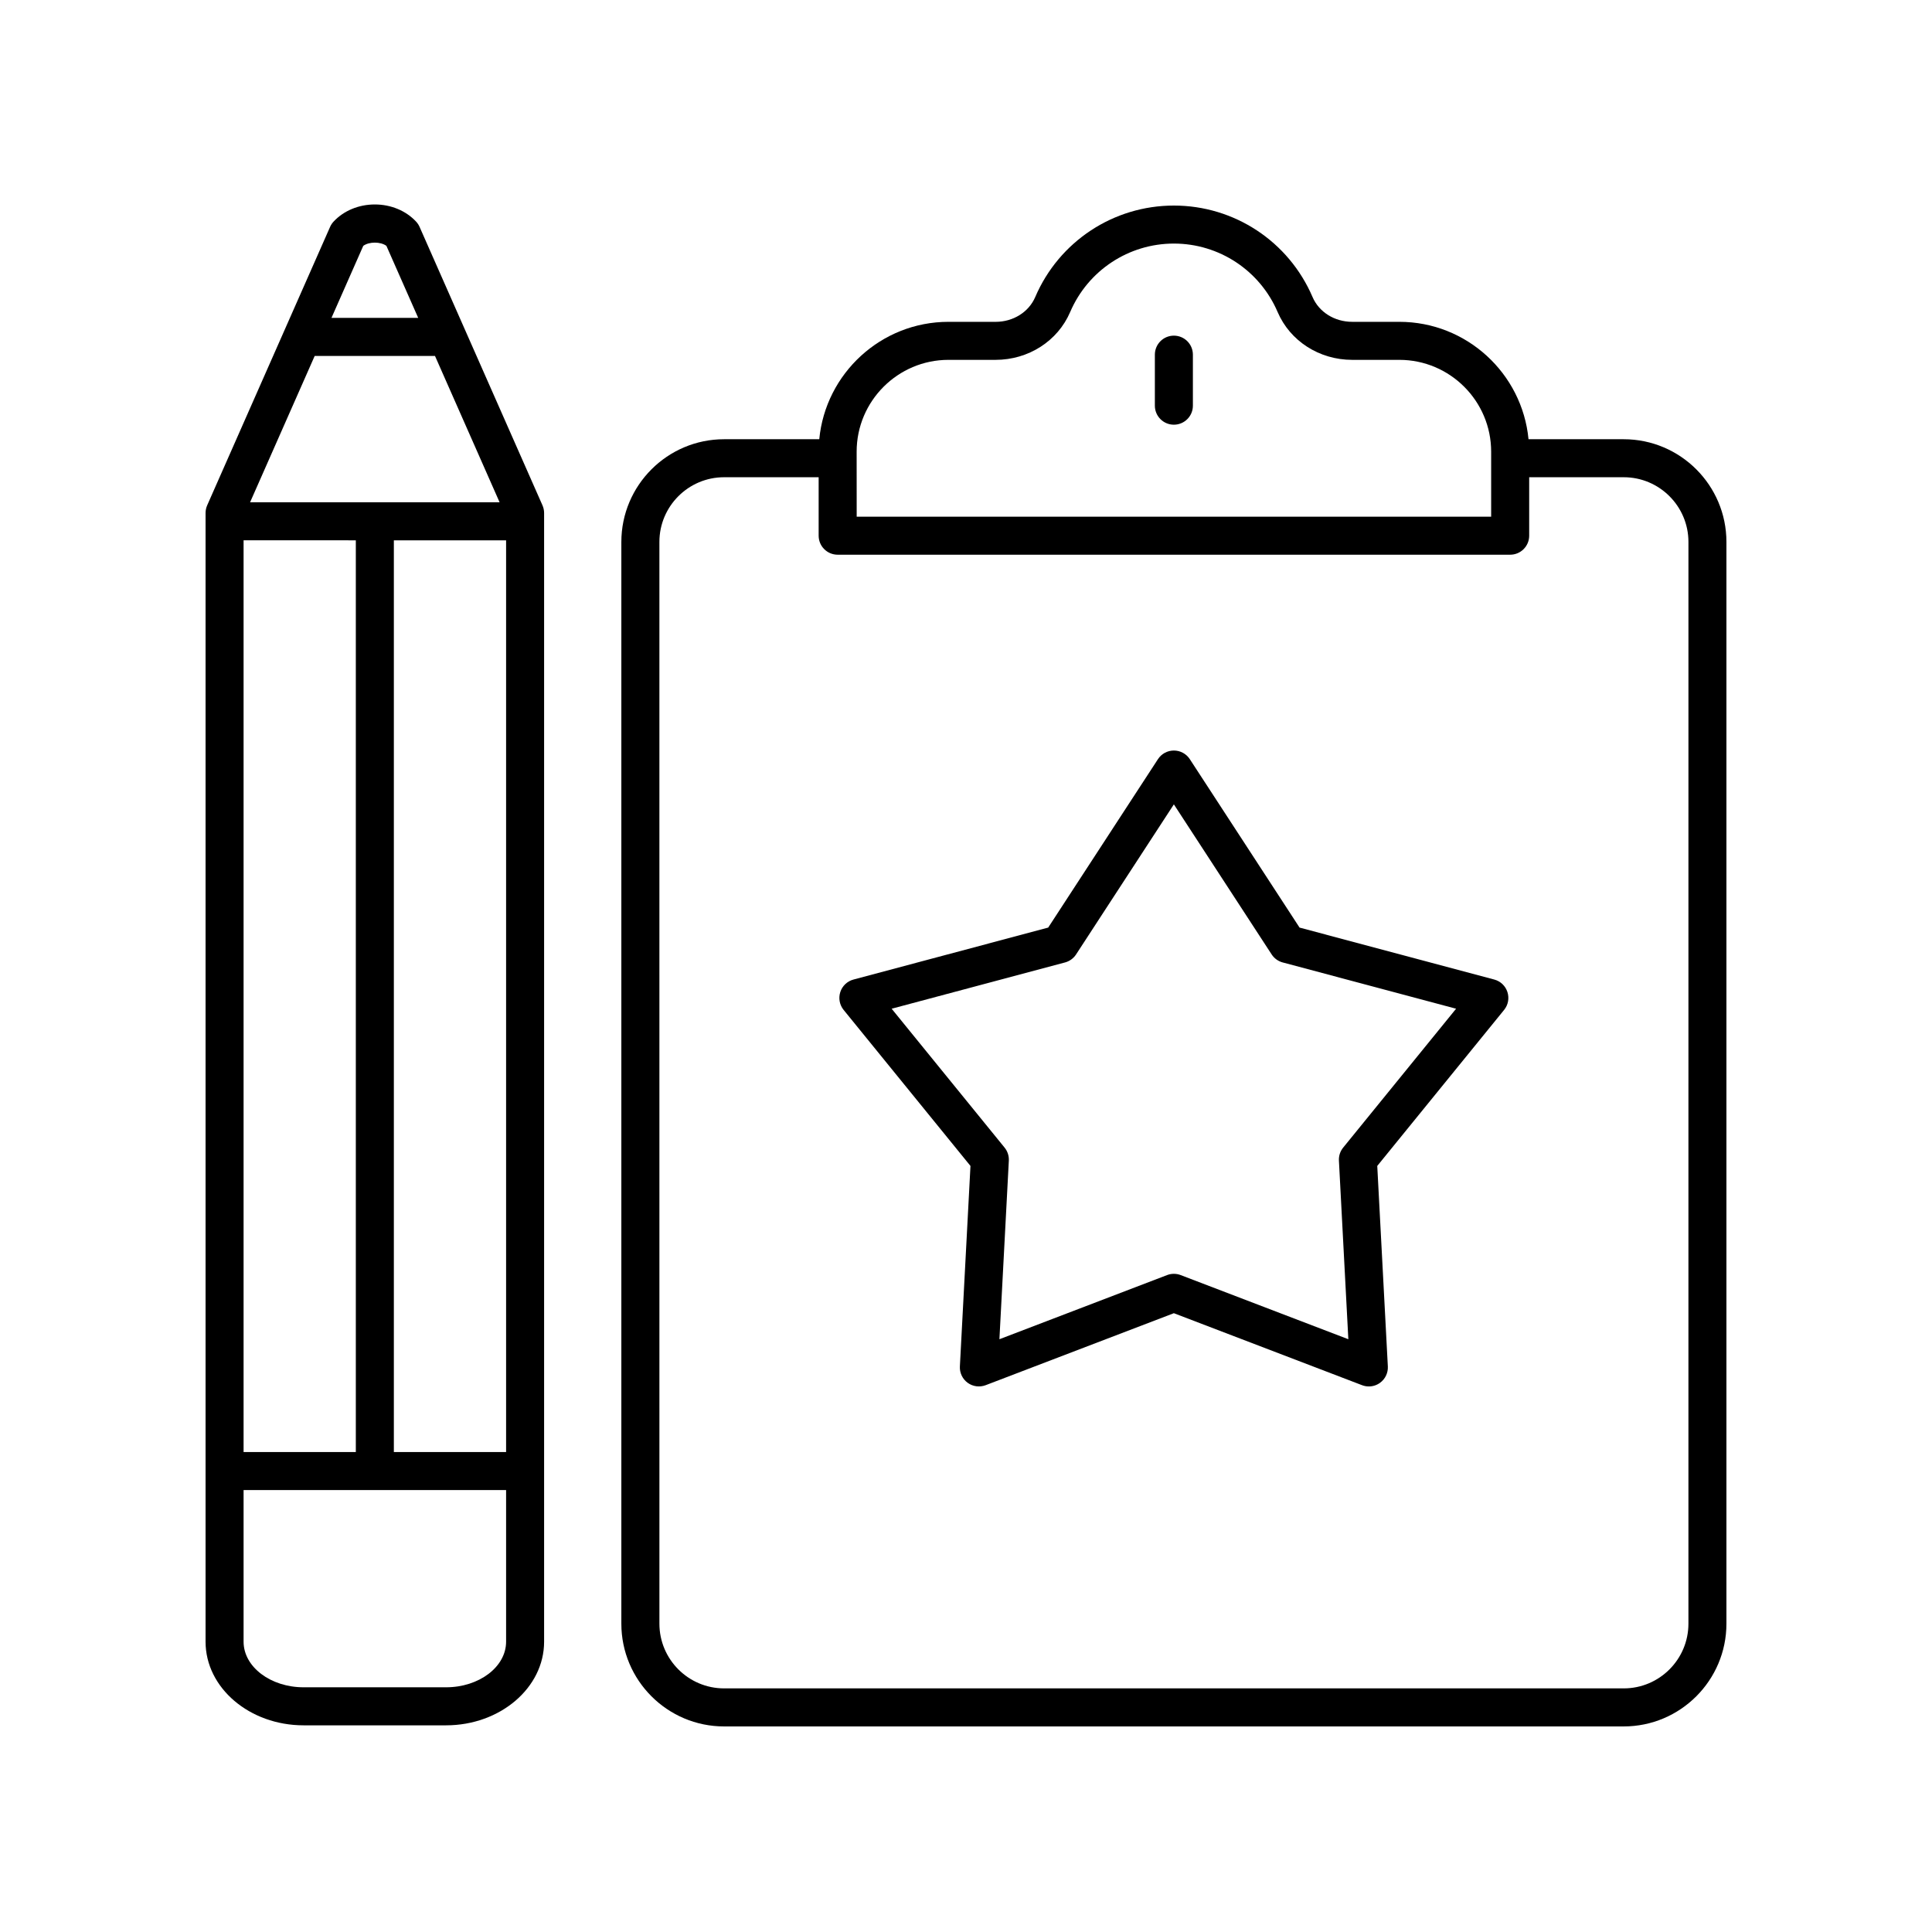
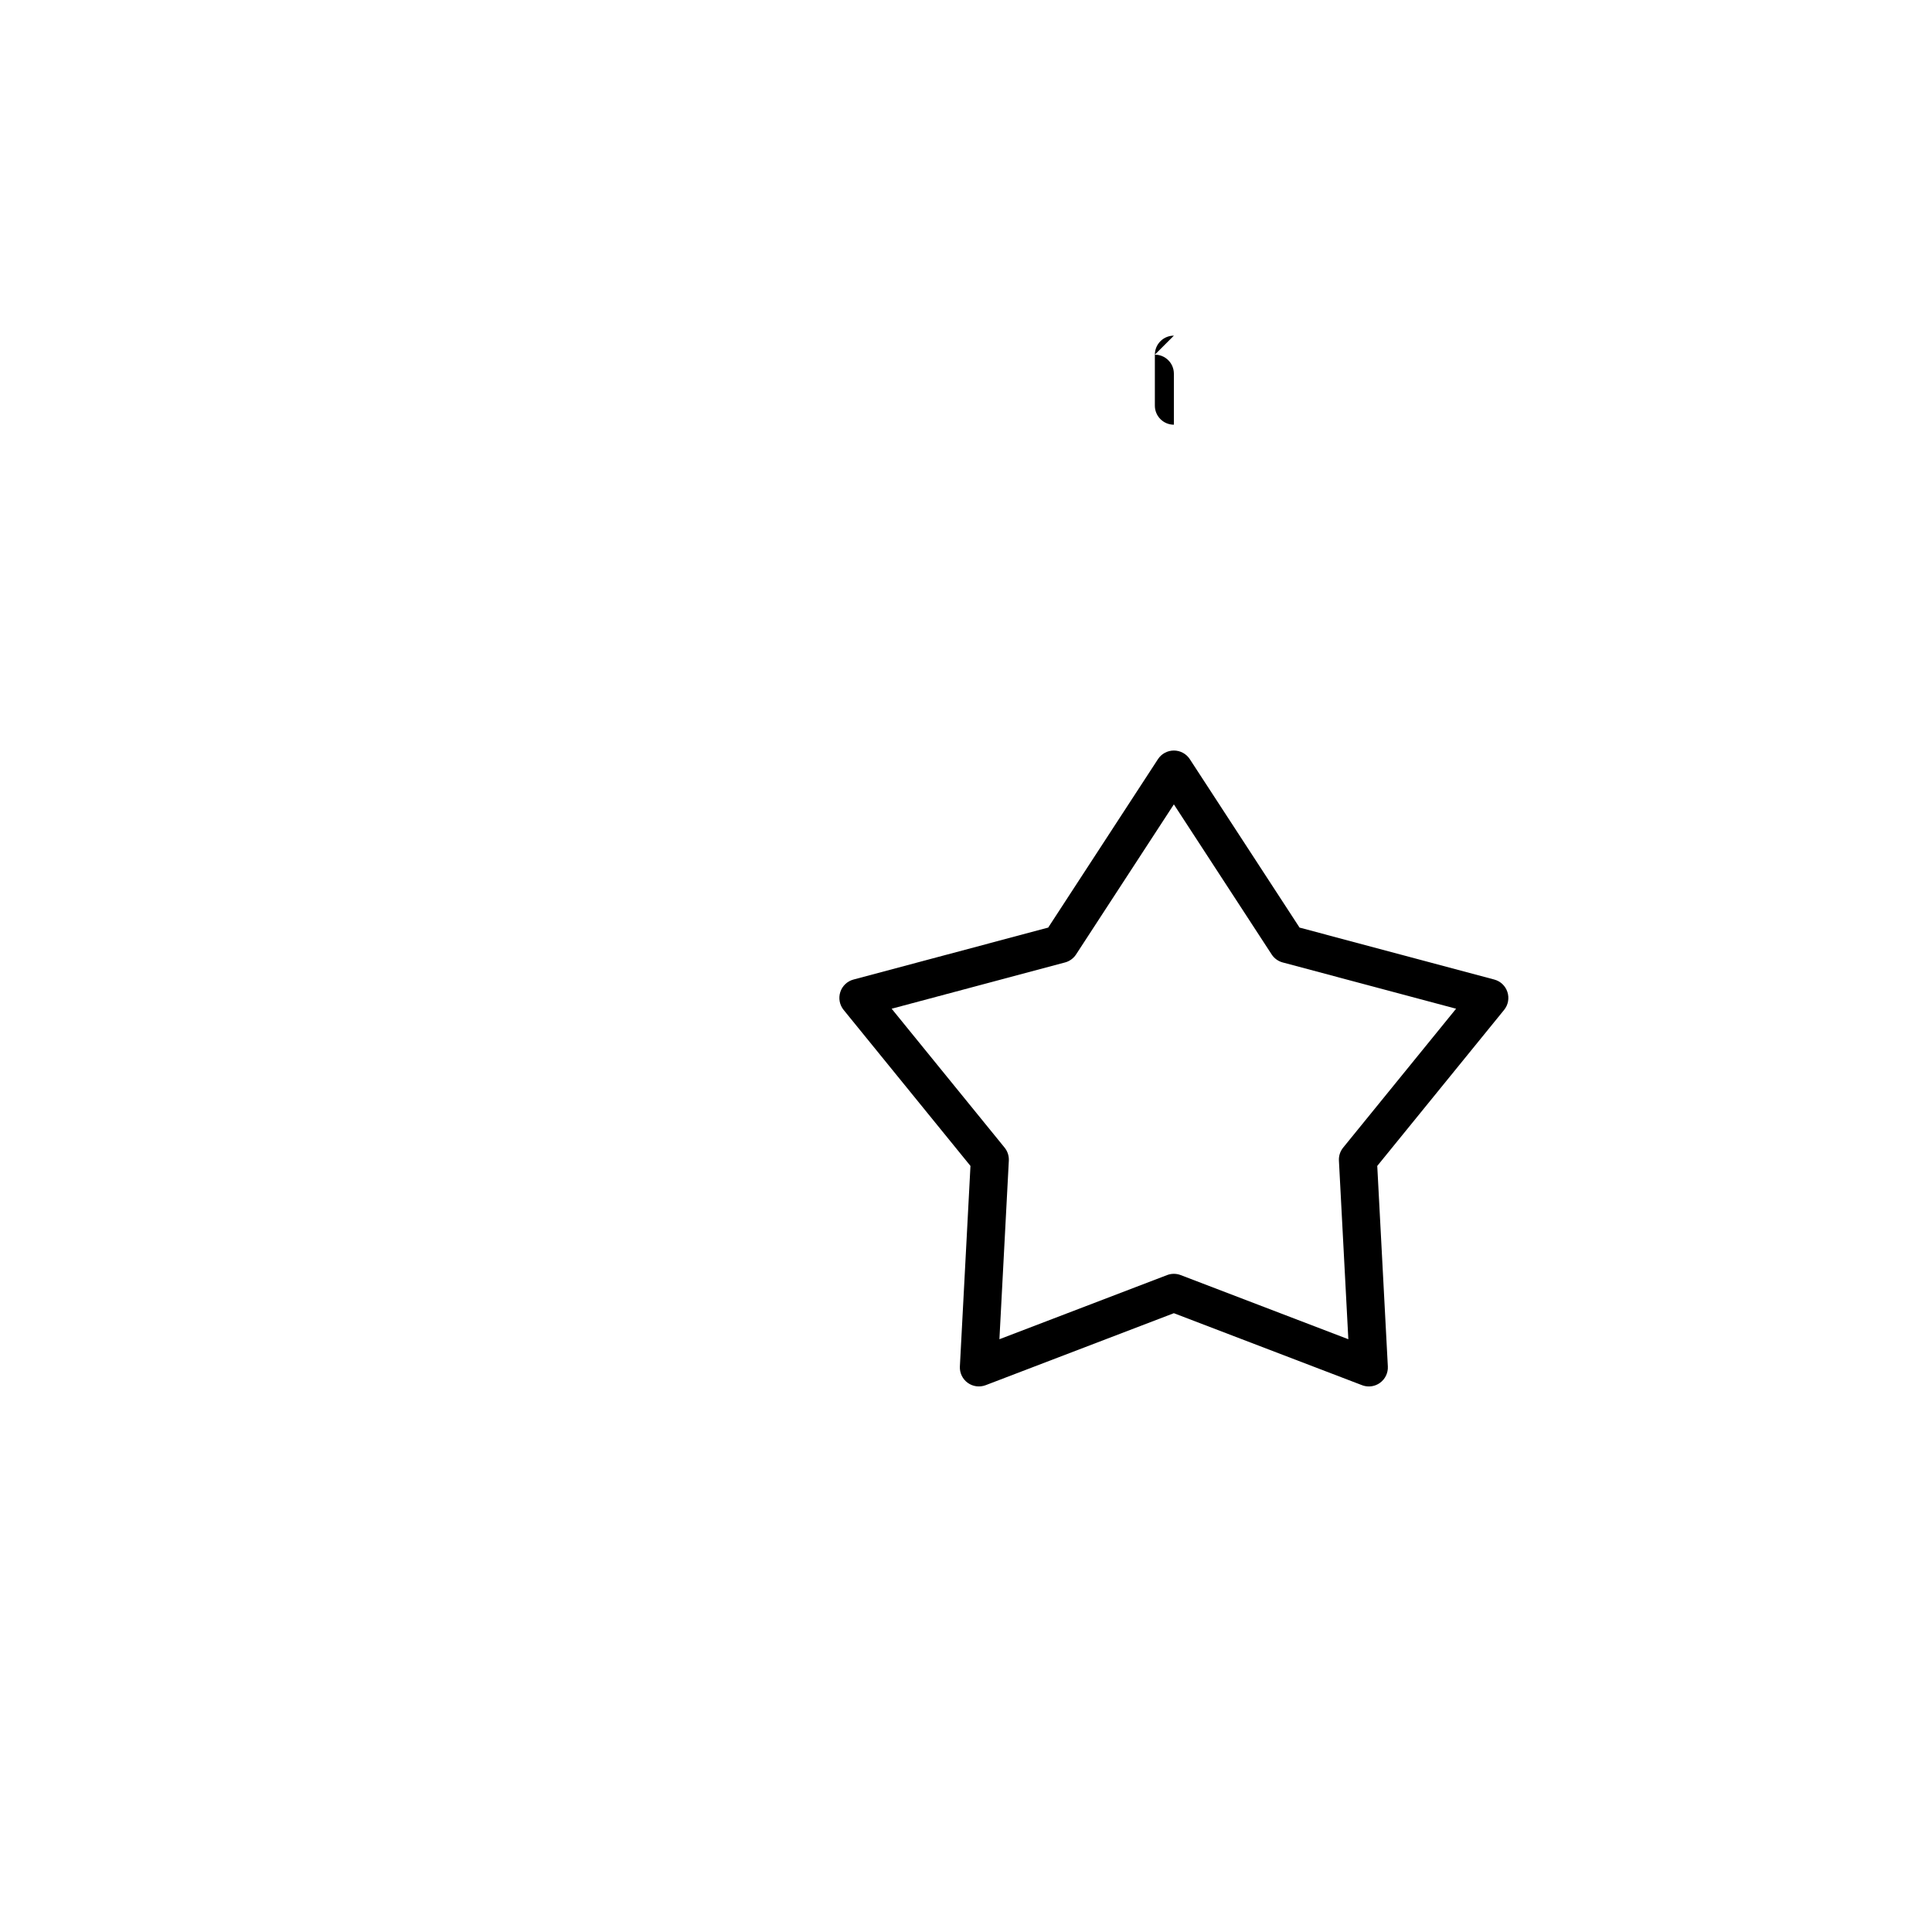
<svg xmlns="http://www.w3.org/2000/svg" fill="#000000" width="800px" height="800px" version="1.1" viewBox="144 144 512 512">
  <g>
-     <path d="m224.46 601.23h37.746c14.332 0 25.988-9.941 25.988-22.156v-299.12c0-0.699-0.148-1.391-0.43-2.035l-32.57-73.789c-0.227-0.512-0.535-0.98-0.914-1.391-2.688-2.894-6.676-4.555-10.945-4.555-4.269 0-8.262 1.66-10.945 4.555-0.379 0.41-0.688 0.879-0.914 1.391l-32.574 73.793c-0.281 0.641-0.426 1.332-0.426 2.031v299.12c0 12.219 11.652 22.156 25.984 22.156zm2.934-362.9h31.883l17.121 38.781h-66.125zm50.727 48.859v241.62h-29.746v-241.62zm-39.824 0v241.62l-29.746-0.004v-241.62zm23.91 303.96h-37.746c-8.77 0-15.91-5.418-15.91-12.082v-40.188h69.57v40.188c0 6.664-7.141 12.082-15.914 12.082zm-21.938-382c1.574-1.137 4.555-1.137 6.129 0l8.43 19.098h-22.988z" />
-     <path d="m455.09 232.95c-2.785 0-5.039 2.254-5.039 5.039v13.52c0 2.781 2.254 5.039 5.039 5.039s5.039-2.254 5.039-5.039v-13.52c0-2.785-2.254-5.039-5.039-5.039z" />
-     <path d="m574.3 260.4h-25.227c-1.668-17.434-16.383-31.113-34.242-31.113h-12.488c-4.668 0-8.793-2.578-10.504-6.57-6.309-14.73-20.73-24.242-36.746-24.242s-30.441 9.516-36.746 24.242c-1.711 3.992-5.84 6.574-10.508 6.574l-12.484-0.004c-17.863 0-32.574 13.68-34.242 31.113h-25.227c-15.012 0-27.223 12.215-27.223 27.227v286.67c0 15.008 12.211 27.223 27.223 27.223h238.41c15.012 0 27.223-12.215 27.223-27.227v-286.67c0-15.012-12.211-27.223-27.223-27.223zm-203.28 3.301c0-13.418 10.918-24.336 24.336-24.336h12.48c8.703 0 16.469-4.973 19.77-12.676 4.723-11.02 15.512-18.141 27.488-18.141s22.766 7.121 27.488 18.137c3.297 7.703 11.055 12.68 19.766 12.68h12.488c13.418 0 24.336 10.918 24.336 24.336v17.227h-168.14zm220.43 310.59c0 9.457-7.688 17.148-17.145 17.148h-238.41c-9.457 0-17.145-7.691-17.145-17.148l-0.004-286.67c0-9.457 7.691-17.148 17.145-17.148h25.059v15.492c0 2.781 2.254 5.039 5.039 5.039h178.22c2.785 0 5.039-2.254 5.039-5.039v-15.492h25.059c9.457 0 17.145 7.691 17.145 17.148z" />
+     <path d="m455.09 232.95c-2.785 0-5.039 2.254-5.039 5.039v13.52c0 2.781 2.254 5.039 5.039 5.039v-13.52c0-2.785-2.254-5.039-5.039-5.039z" />
    <path d="m540 403.59-51.605-13.77-29.082-44.633c-0.93-1.426-2.519-2.289-4.223-2.289s-3.293 0.859-4.223 2.289l-29.086 44.633-51.602 13.77c-1.652 0.441-2.965 1.688-3.492 3.312s-0.195 3.406 0.879 4.734l33.617 41.348-2.805 53.133c-0.09 1.703 0.688 3.336 2.066 4.34 1.379 1.004 3.168 1.234 4.766 0.633l49.875-19.078 49.875 19.078c0.586 0.223 1.195 0.332 1.801 0.332 1.047 0 2.09-0.328 2.965-0.965 1.379-1.004 2.156-2.637 2.066-4.34l-2.805-53.133 33.617-41.348c1.078-1.324 1.406-3.106 0.879-4.734-0.52-1.625-1.832-2.871-3.484-3.312zm-40.051 44.543c-0.789 0.969-1.188 2.195-1.121 3.445l2.496 47.332-44.434-17c-0.582-0.223-1.191-0.332-1.801-0.332s-1.219 0.109-1.801 0.332l-44.434 17 2.496-47.332c0.062-1.246-0.336-2.477-1.121-3.445l-29.934-36.812 45.949-12.262c1.199-0.32 2.242-1.074 2.922-2.117l25.922-39.777 25.918 39.777c0.68 1.043 1.723 1.797 2.922 2.117l45.953 12.262z" />
  </g>
</svg>